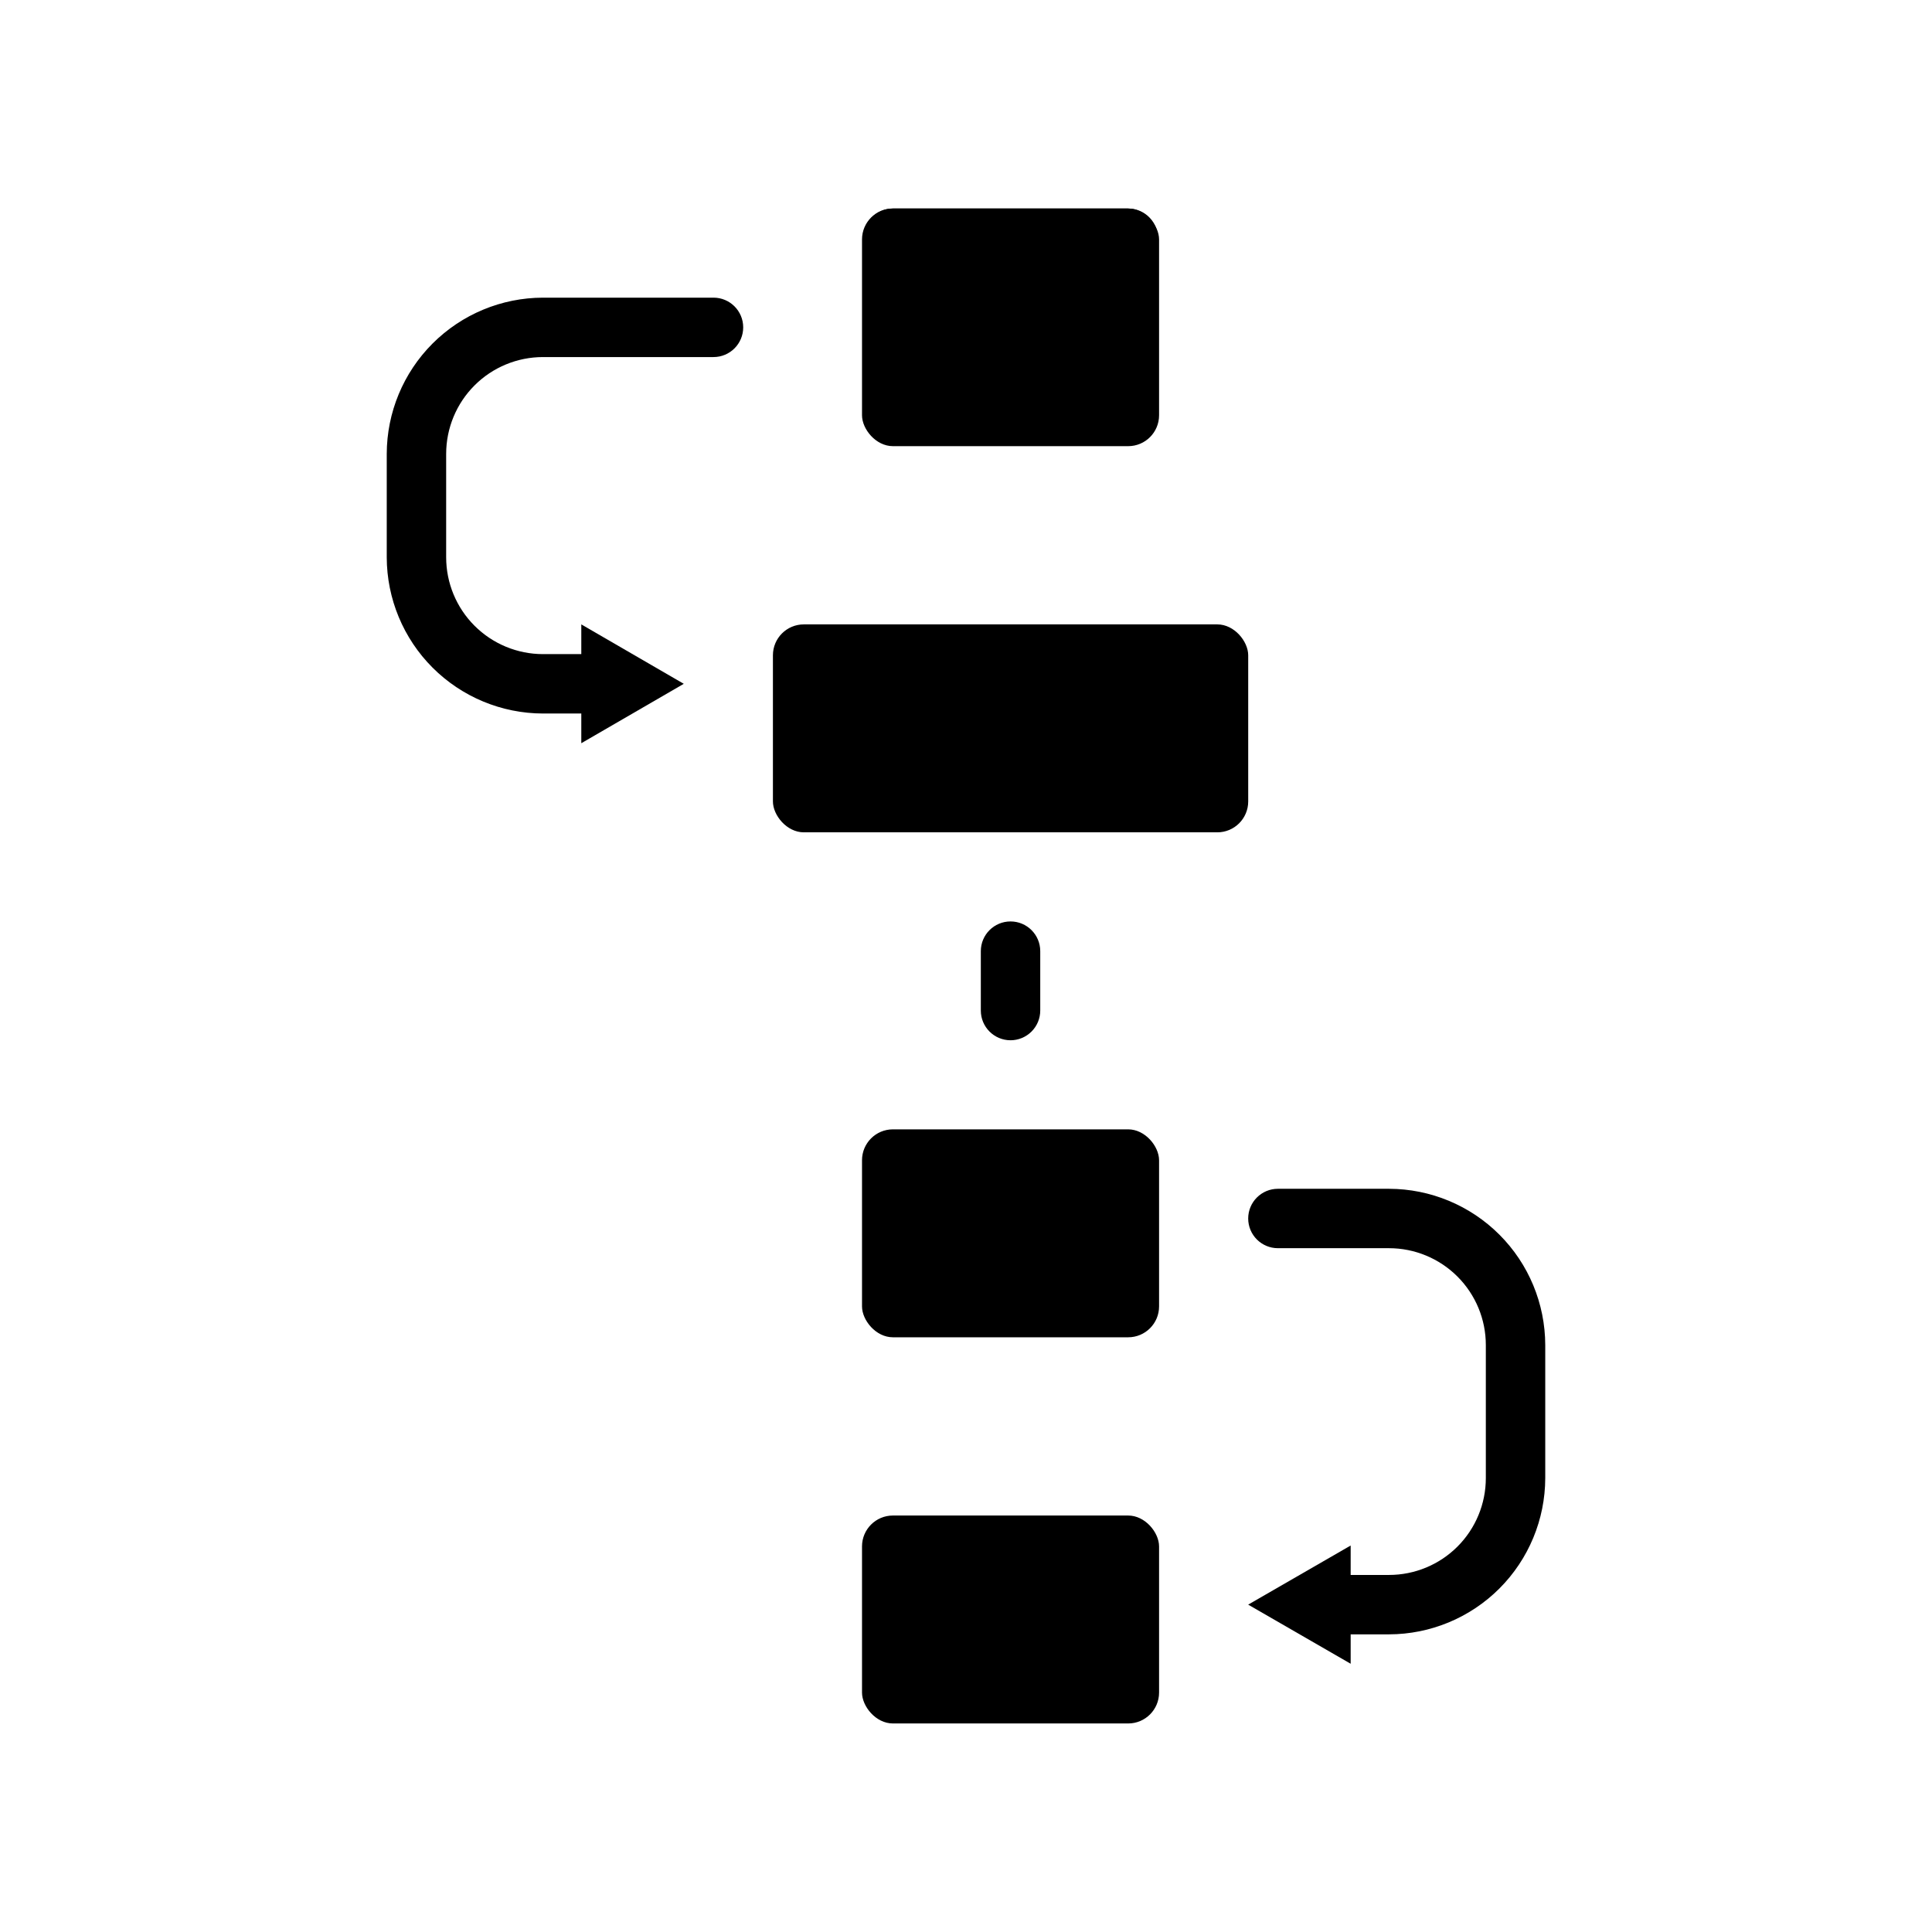
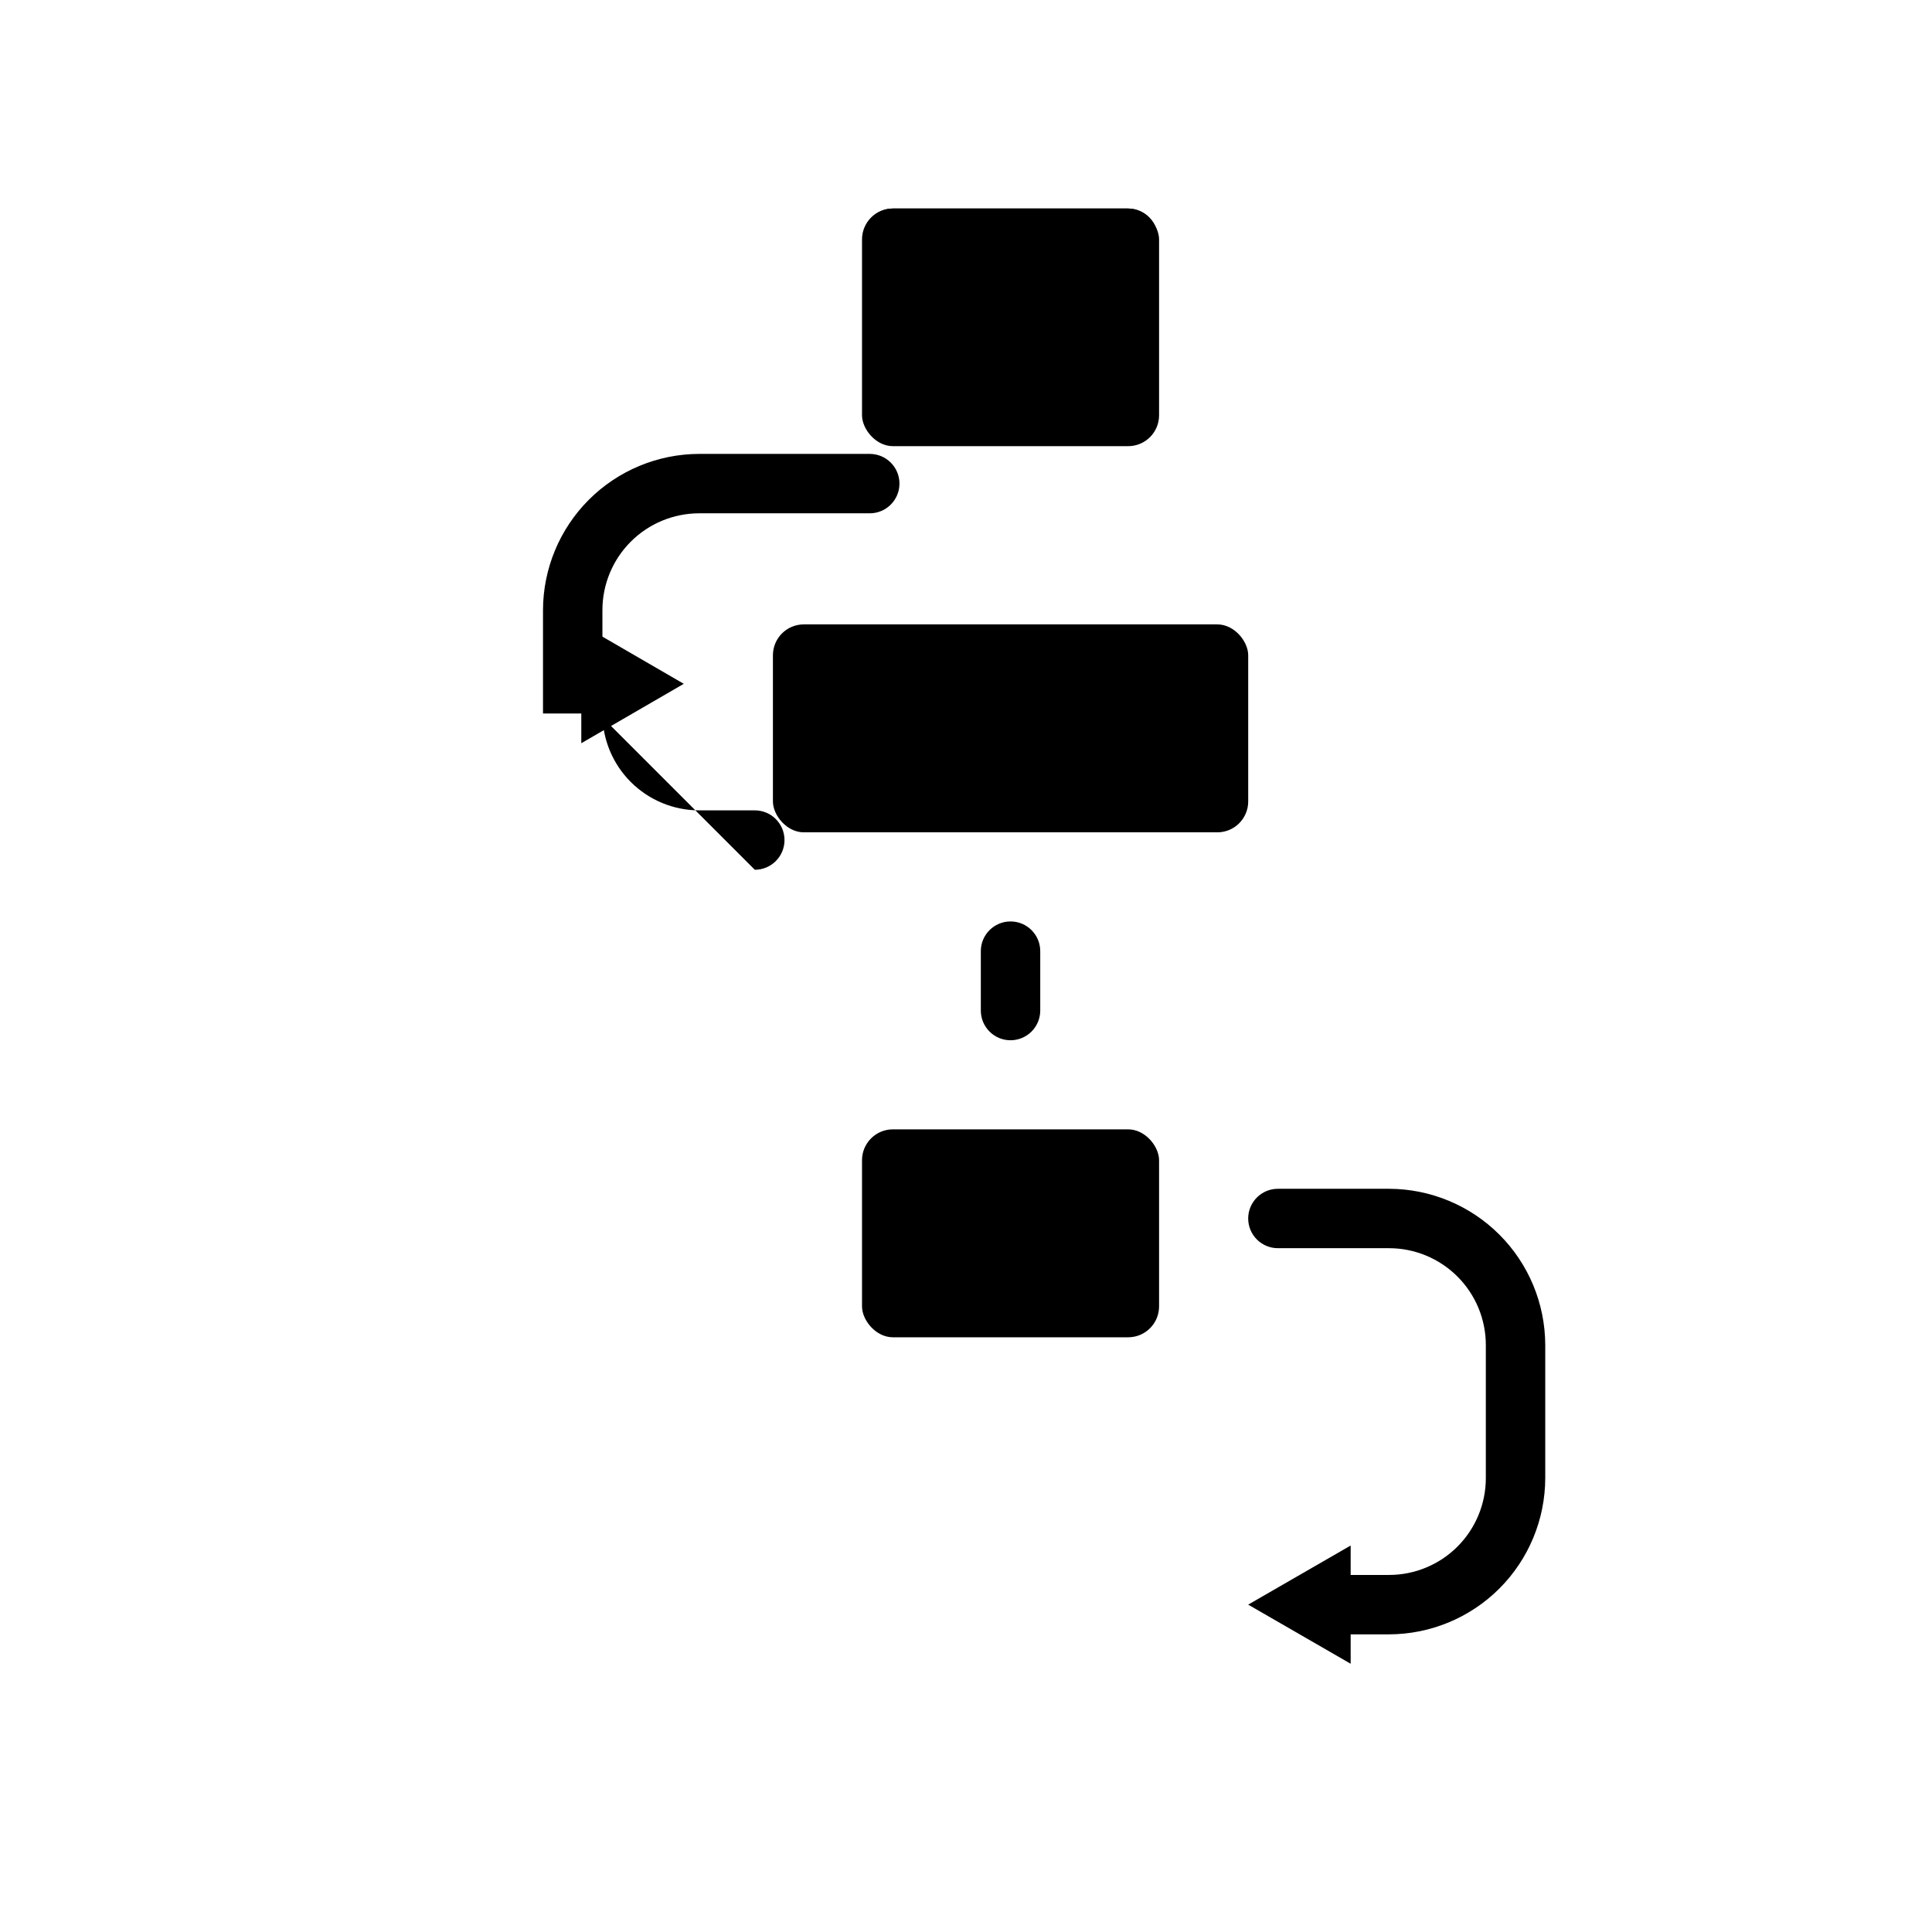
<svg xmlns="http://www.w3.org/2000/svg" fill="#000000" width="800px" height="800px" version="1.1" viewBox="144 144 512 512">
  <g>
    <path d="m380.63 443.29h62.348c4.523 0 8.188 4.523 8.188 8.188v38.73c0 4.523-3.664 8.188-8.188 8.188h-62.348c-4.523 0-8.188-4.523-8.188-8.188v-38.73c0-4.523 3.664-8.188 8.188-8.188z" />
    <path d="m357.02 309.47h109.58c4.523 0 8.188 4.523 8.188 8.188v38.73c0 4.523-3.664 8.188-8.188 8.188h-109.58c-4.523 0-8.188-4.523-8.188-8.188v-38.73c0-4.523 3.664-8.188 8.188-8.188z" />
-     <path d="m380.63 545.63h62.348c4.523 0 8.188 4.523 8.188 8.188v38.73c0 4.523-3.664 8.188-8.188 8.188h-62.348c-4.523 0-8.188-4.523-8.188-8.188v-38.73c0-4.523 3.664-8.188 8.188-8.188z" />
    <path d="m380.63 199.26h62.348c4.523 0 8.188 4.523 8.188 8.188v46.602c0 4.523-3.664 8.188-8.188 8.188h-62.348c-4.523 0-8.188-4.523-8.188-8.188v-46.602c0-4.523 3.664-8.188 8.188-8.188z" />
    <path d="m442.98 199.26h-62.348c-4.348 0-7.871 3.523-7.871 7.871v46.602c0 2.09 0.828 4.094 2.305 5.566 1.477 1.477 3.481 2.309 5.566 2.309h62.348c2.086 0 4.09-0.832 5.566-2.309 1.477-1.473 2.305-3.477 2.305-5.566v-46.285c0.086-2.141-0.707-4.227-2.191-5.769-1.484-1.547-3.535-2.418-5.68-2.418z" />
-     <path d="m302.62 333.09h-14.719c-10.977-0.02-21.496-4.391-29.258-12.152-7.762-7.758-12.129-18.277-12.152-29.254v-27.395c0.023-10.977 4.391-21.496 12.152-29.258 7.762-7.758 18.281-12.129 29.258-12.148h45.184c4.348 0 7.871 3.523 7.871 7.871s-3.523 7.871-7.871 7.871h-45.184c-6.809 0-13.336 2.703-18.148 7.516-4.812 4.816-7.516 11.344-7.516 18.148v27.395c0 6.805 2.703 13.332 7.516 18.145s11.34 7.519 18.148 7.519h14.719c4.348 0 7.871 3.523 7.871 7.871s-3.523 7.871-7.871 7.871z" />
+     <path d="m302.62 333.09h-14.719v-27.395c0.023-10.977 4.391-21.496 12.152-29.258 7.762-7.758 18.281-12.129 29.258-12.148h45.184c4.348 0 7.871 3.523 7.871 7.871s-3.523 7.871-7.871 7.871h-45.184c-6.809 0-13.336 2.703-18.148 7.516-4.812 4.816-7.516 11.344-7.516 18.148v27.395c0 6.805 2.703 13.332 7.516 18.145s11.34 7.519 18.148 7.519h14.719c4.348 0 7.871 3.523 7.871 7.871s-3.523 7.871-7.871 7.871z" />
    <path d="m298.05 340.96 27.16-15.742-27.16-15.746z" />
    <path d="m512.1 577.12h-14.723c-4.348 0-7.871-3.523-7.871-7.871s3.523-7.871 7.871-7.871h14.723c6.805 0 13.332-2.703 18.145-7.516s7.516-11.34 7.516-18.148v-35.266c0-6.805-2.703-13.332-7.516-18.145s-11.34-7.519-18.145-7.519h-29.441c-4.348 0-7.875-3.523-7.875-7.871s3.527-7.871 7.875-7.871h29.441c10.973 0.02 21.492 4.391 29.254 12.152 7.762 7.758 12.129 18.277 12.152 29.254v35.266c-0.023 10.977-4.391 21.496-12.152 29.258-7.762 7.762-18.281 12.129-29.254 12.148z" />
    <path d="m501.94 553.58-27.16 15.664 27.16 15.668z" />
    <path d="m411.8 419.68c-4.348 0-7.871-3.527-7.871-7.875v-15.742c0-4.348 3.523-7.871 7.871-7.871 4.348 0 7.875 3.523 7.875 7.871v15.742c0 2.09-0.832 4.094-2.309 5.566-1.473 1.477-3.477 2.309-5.566 2.309z" />
  </g>
</svg>